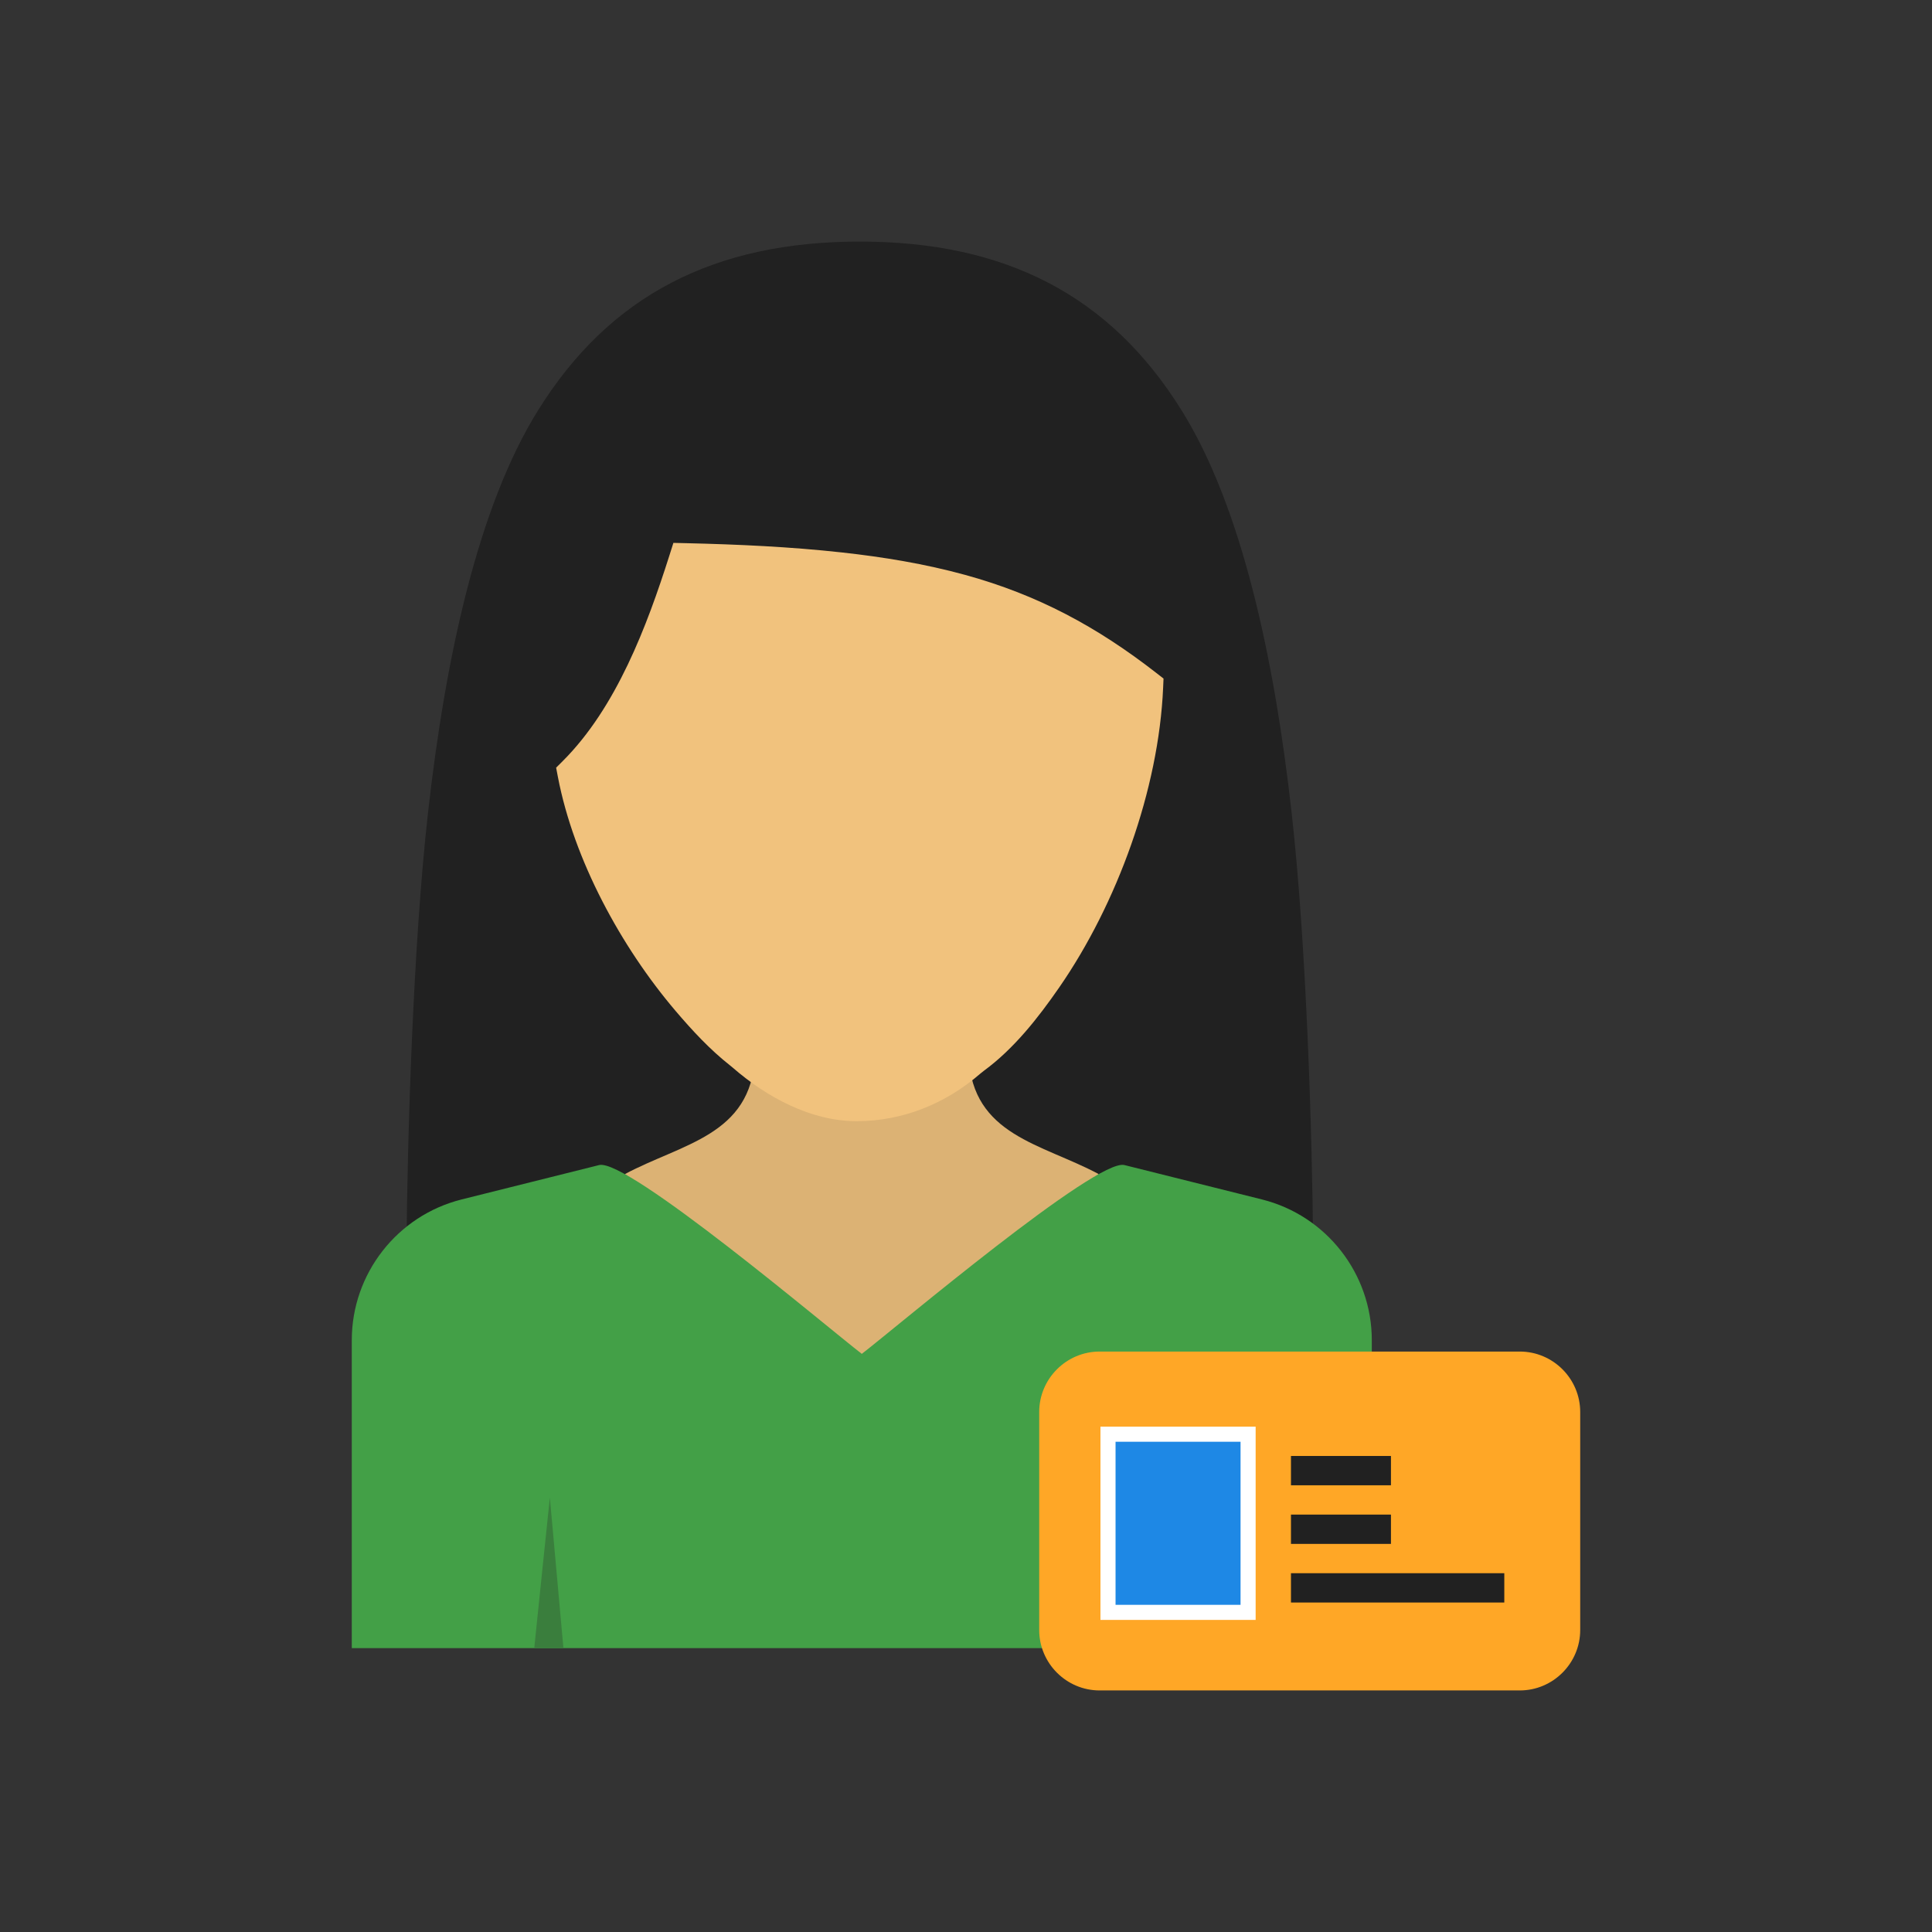
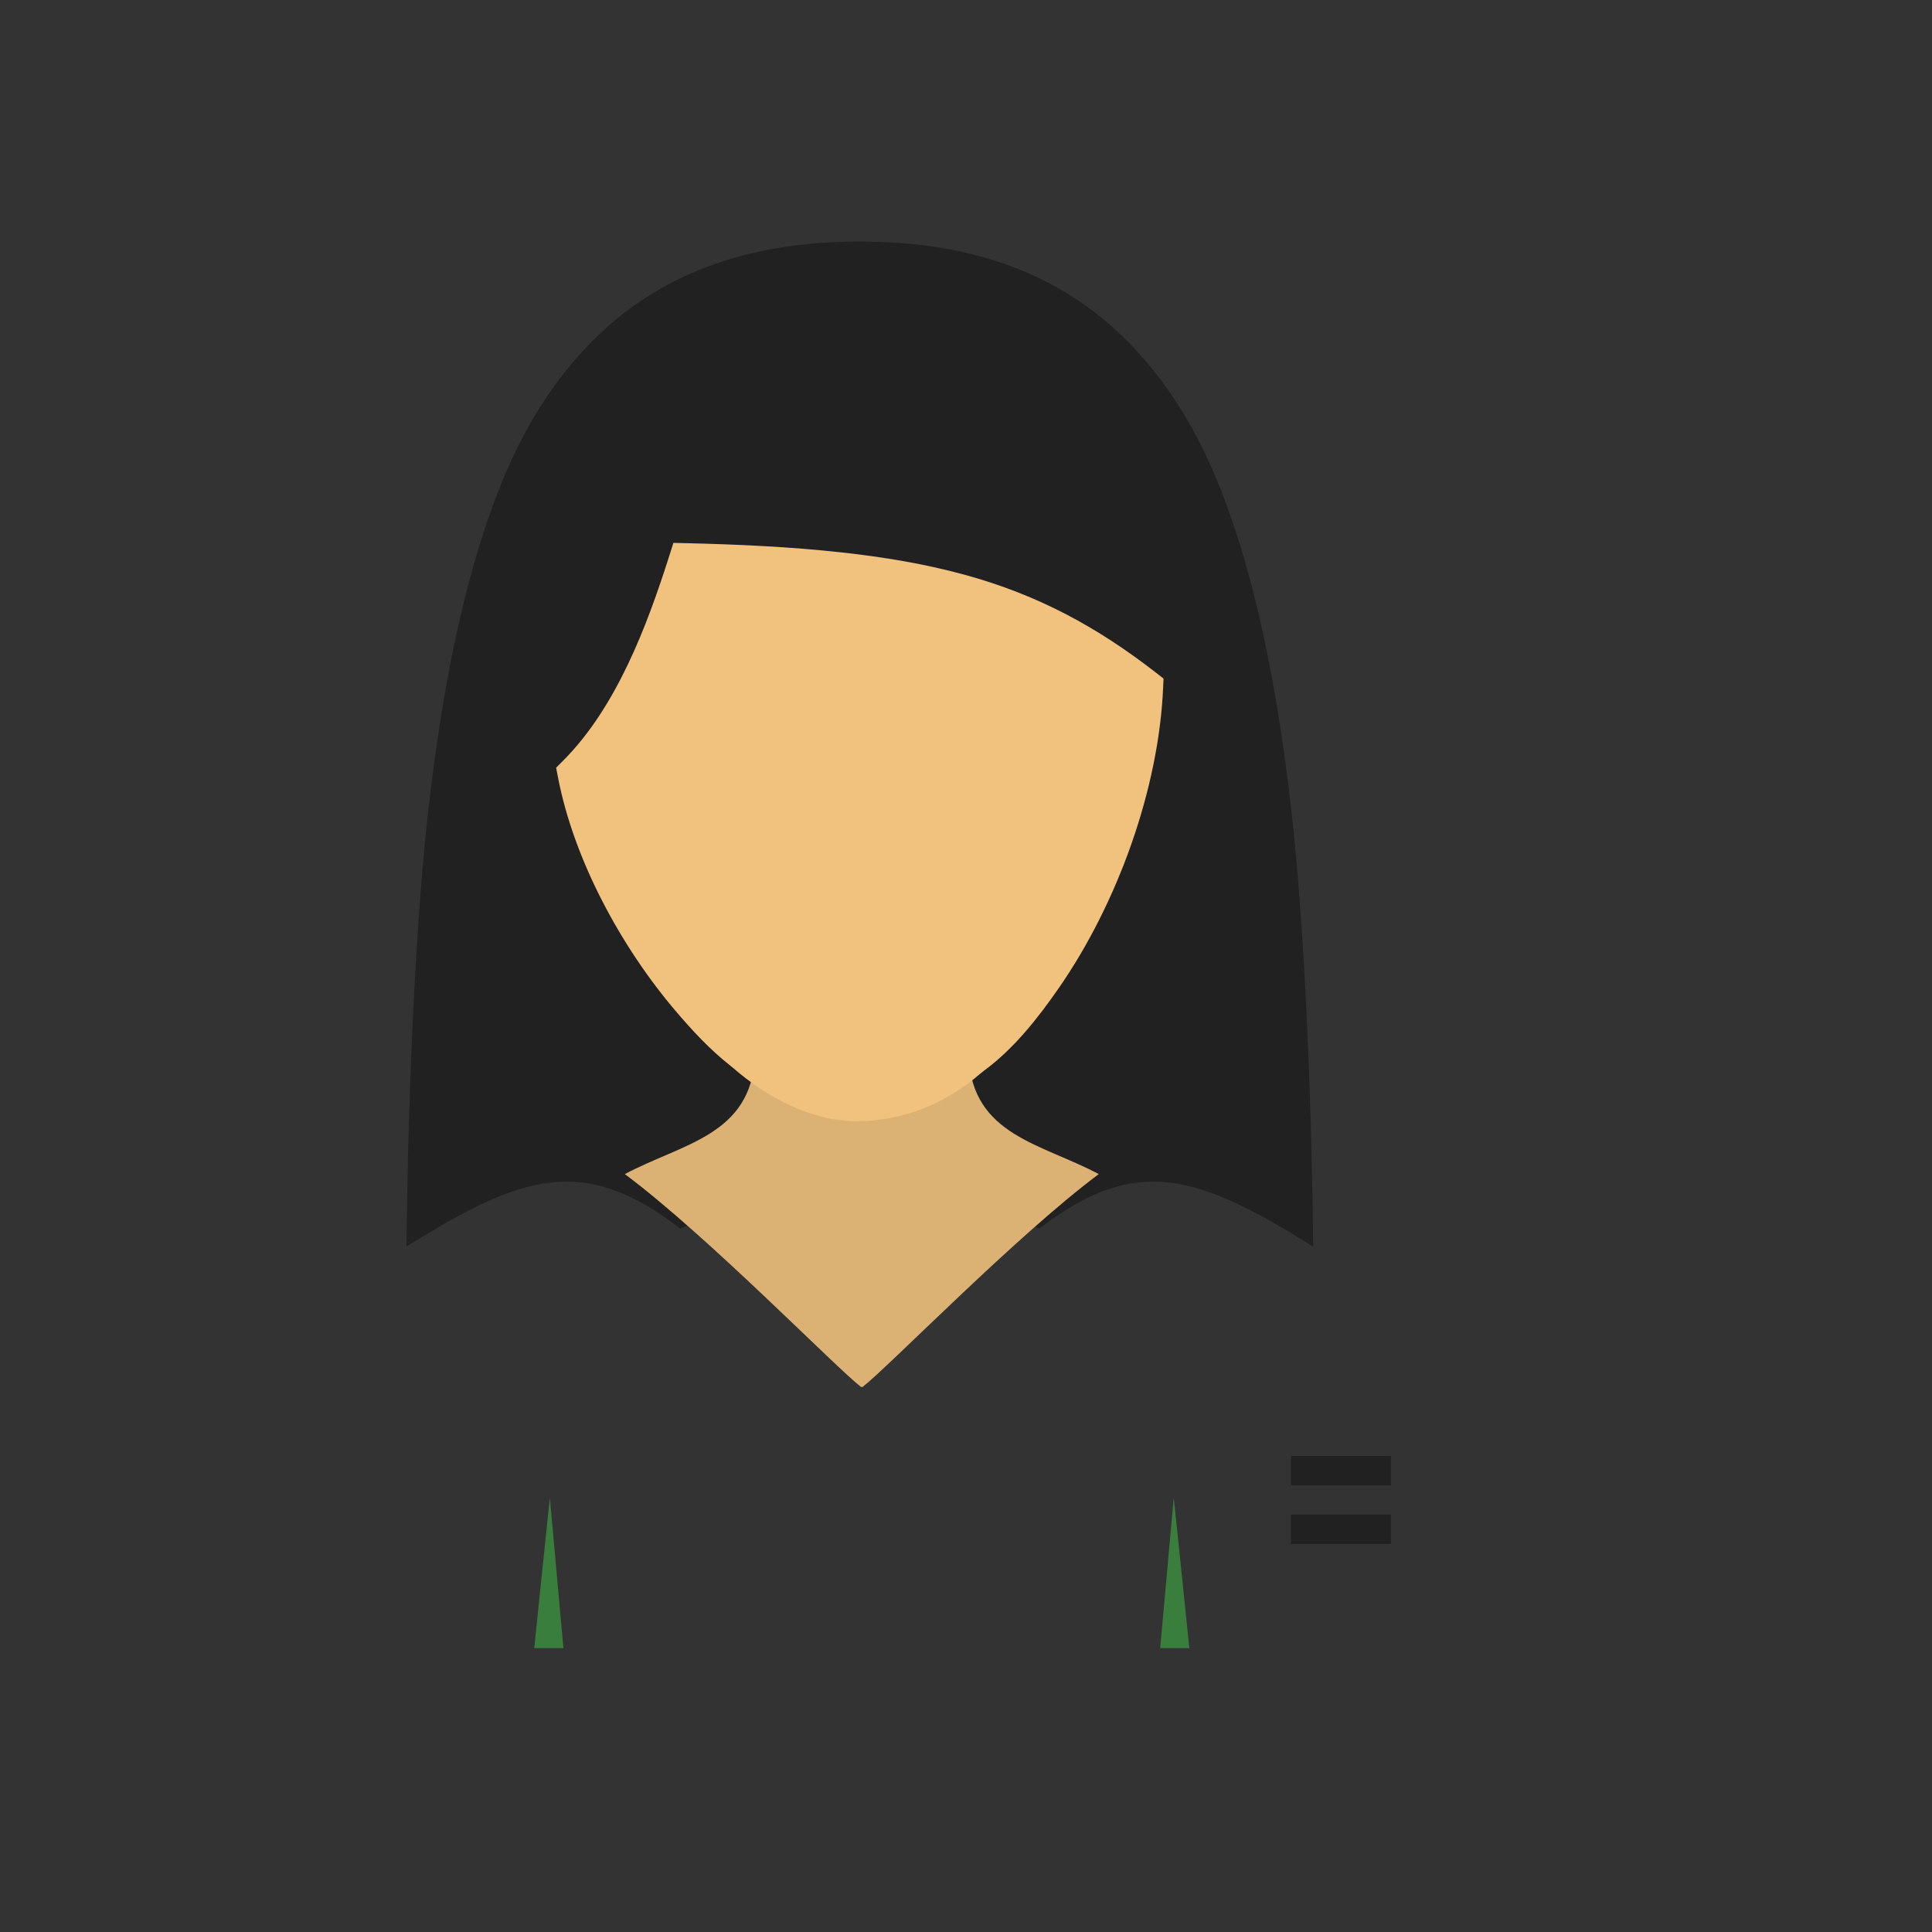
<svg xmlns="http://www.w3.org/2000/svg" clip-rule="evenodd" fill-rule="evenodd" height="2048" viewBox="0 0 2048 2048" width="2048">
  <rect x="0" y="0" width="2048" height="2048" fill="#333333" stroke="none" />
  <g id="Layer_x0020_1">
    <g id="_309076208">
      <g>
        <path id="_304465992" d="m721.197 1302.44c55.983-24.155 94.955-75.41 98.186-148.616 30.218 16.338 61.381 25.784 92.065 25.916 30.684-.132 61.845-9.578 92.064-25.916 3.233 73.206 42.203 124.461 98.186 148.616 102.54-79.18 167.75-57.497 290.274 18.961-.883-116.857-7.022-319.494-22.76-459.679-18.515-164.917-53.015-324.51-116.616-426.656-37.925-60.893-84.389-105.666-141.404-135.364-56.363-29.358-122.282-43.558-199.743-43.637-77.462.079-143.381 14.28-199.743 43.637-57.015 29.698-103.48 74.471-141.404 135.364-63.602 102.145-98.101 261.738-116.616 426.656-15.739 140.185-21.878 342.822-22.761 459.679 122.524-76.459 187.734-98.141 290.274-18.961z" fill="#212121" />
        <path id="_304465800" d="m1164.72 1244.6c-60.814-32.483-133.613-40.903-137.908-124.25-34.569 19.145-73.046 3.228-113.264 1.619-40.218 1.609-78.695 17.525-113.264-1.619-4.293 83.347-77.094 91.767-137.907 124.25 87.874 65.562 222.9 204.45 250.605 225.842l.566-.437.567.437c27.704-21.392 162.731-160.28 250.605-225.842z" fill="#dcb274" />
        <path id="_304465656" d="m892.404 585.617c-54.689-6.021-109.982-8.541-164.962-9.823l-13.613-.318-4.168 13.135c-23.902 75.3-56.373 161.504-113.174 218.205l-6.972 6.957 1.865 9.733c16.891 88.149 66.998 180.229 124.792 248.151 17.637 20.726 36.542 41.133 57.941 57.926.837.658 1.658 1.336 2.463 2.035 36.056 31.378 82.936 56.877 131.536 56.877 48.555 0 94.167-18.438 130.935-50.3 1.332-1.153 2.711-2.254 4.131-3.295 31.649-23.236 57.288-55.883 79.577-88.09 61.44-88.786 105.521-209.63 110.212-317.9l.416-9.604-7.521-5.859c-63.034-49.11-125.886-82.916-202.722-104.022-42.758-11.746-86.728-18.964-130.734-23.809z" fill="#f1c27d" />
-         <path id="_309098072" d="m1454.17 1747.07c0-108.812 0-217.622 0-326.433 0-35.221-12.023-68.225-32.647-94.637-20.591-26.372-49.702-46.019-83.912-54.574l-145.654-36.417c-29.832-7.459-240.979 171.235-278.417 200.143-37.436-28.907-248.583-207.601-278.416-200.143l-145.654 36.417c-34.211 8.555-63.32 28.202-83.913 54.574-20.623 26.412-32.646 59.417-32.646 94.637v326.433l540.628.001 540.629-.001z" fill="#43a047" />
        <g fill="#3a7e3d">
          <path id="_309091544" d="m1260.76 1747.07c-5.354-53.133-11.042-106.232-16.537-159.514l-14.376 159.513 30.913.001z" />
          <path id="_309077168" d="m566.333 1747.07c5.354-53.133 11.042-106.232 16.537-159.514l14.376 159.513-30.913.001z" />
        </g>
      </g>
      <g>
-         <path id="_309077312" d="m1120.41 1451.51c-11.605 11.607-18.81 27.631-18.81 45.268v231.084c0 17.637 7.205 33.661 18.81 45.267 11.605 11.607 27.63 18.811 45.267 18.811h445.331c17.637 0 33.661-7.205 45.267-18.811 11.605-11.605 18.81-27.63 18.81-45.267v-231.084c0-17.637-7.205-33.661-18.81-45.268-11.605-11.605-27.63-18.81-45.267-18.81h-445.331c-17.637 0-33.661 7.205-45.267 18.81z" fill="#ffa726" />
-         <path id="_309076904" d="m1166.53 1527.86v173.79 15.53h15.53 133.43 15.54v-15.53-173.79-15.54h-15.54-133.43-15.53z" fill="#fff" />
-         <path id="_309076784" d="m1182.53 1701.18h132.5v-172.86h-132.5z" fill="#1e88e5" />
        <g fill="#212121">
          <path id="_309076808" d="m1368.47 1543.39v31.07h106v-31.07z" />
          <path id="_309077072" d="m1368.47 1605.53v31.07h106v-31.07z" />
-           <path id="_309076592" d="m1368.47 1667.66v31.07h226.15v-31.07z" />
        </g>
      </g>
    </g>
  </g>
  <path d="m0 0h2048v2048h-2048z" fill="none" />
</svg>